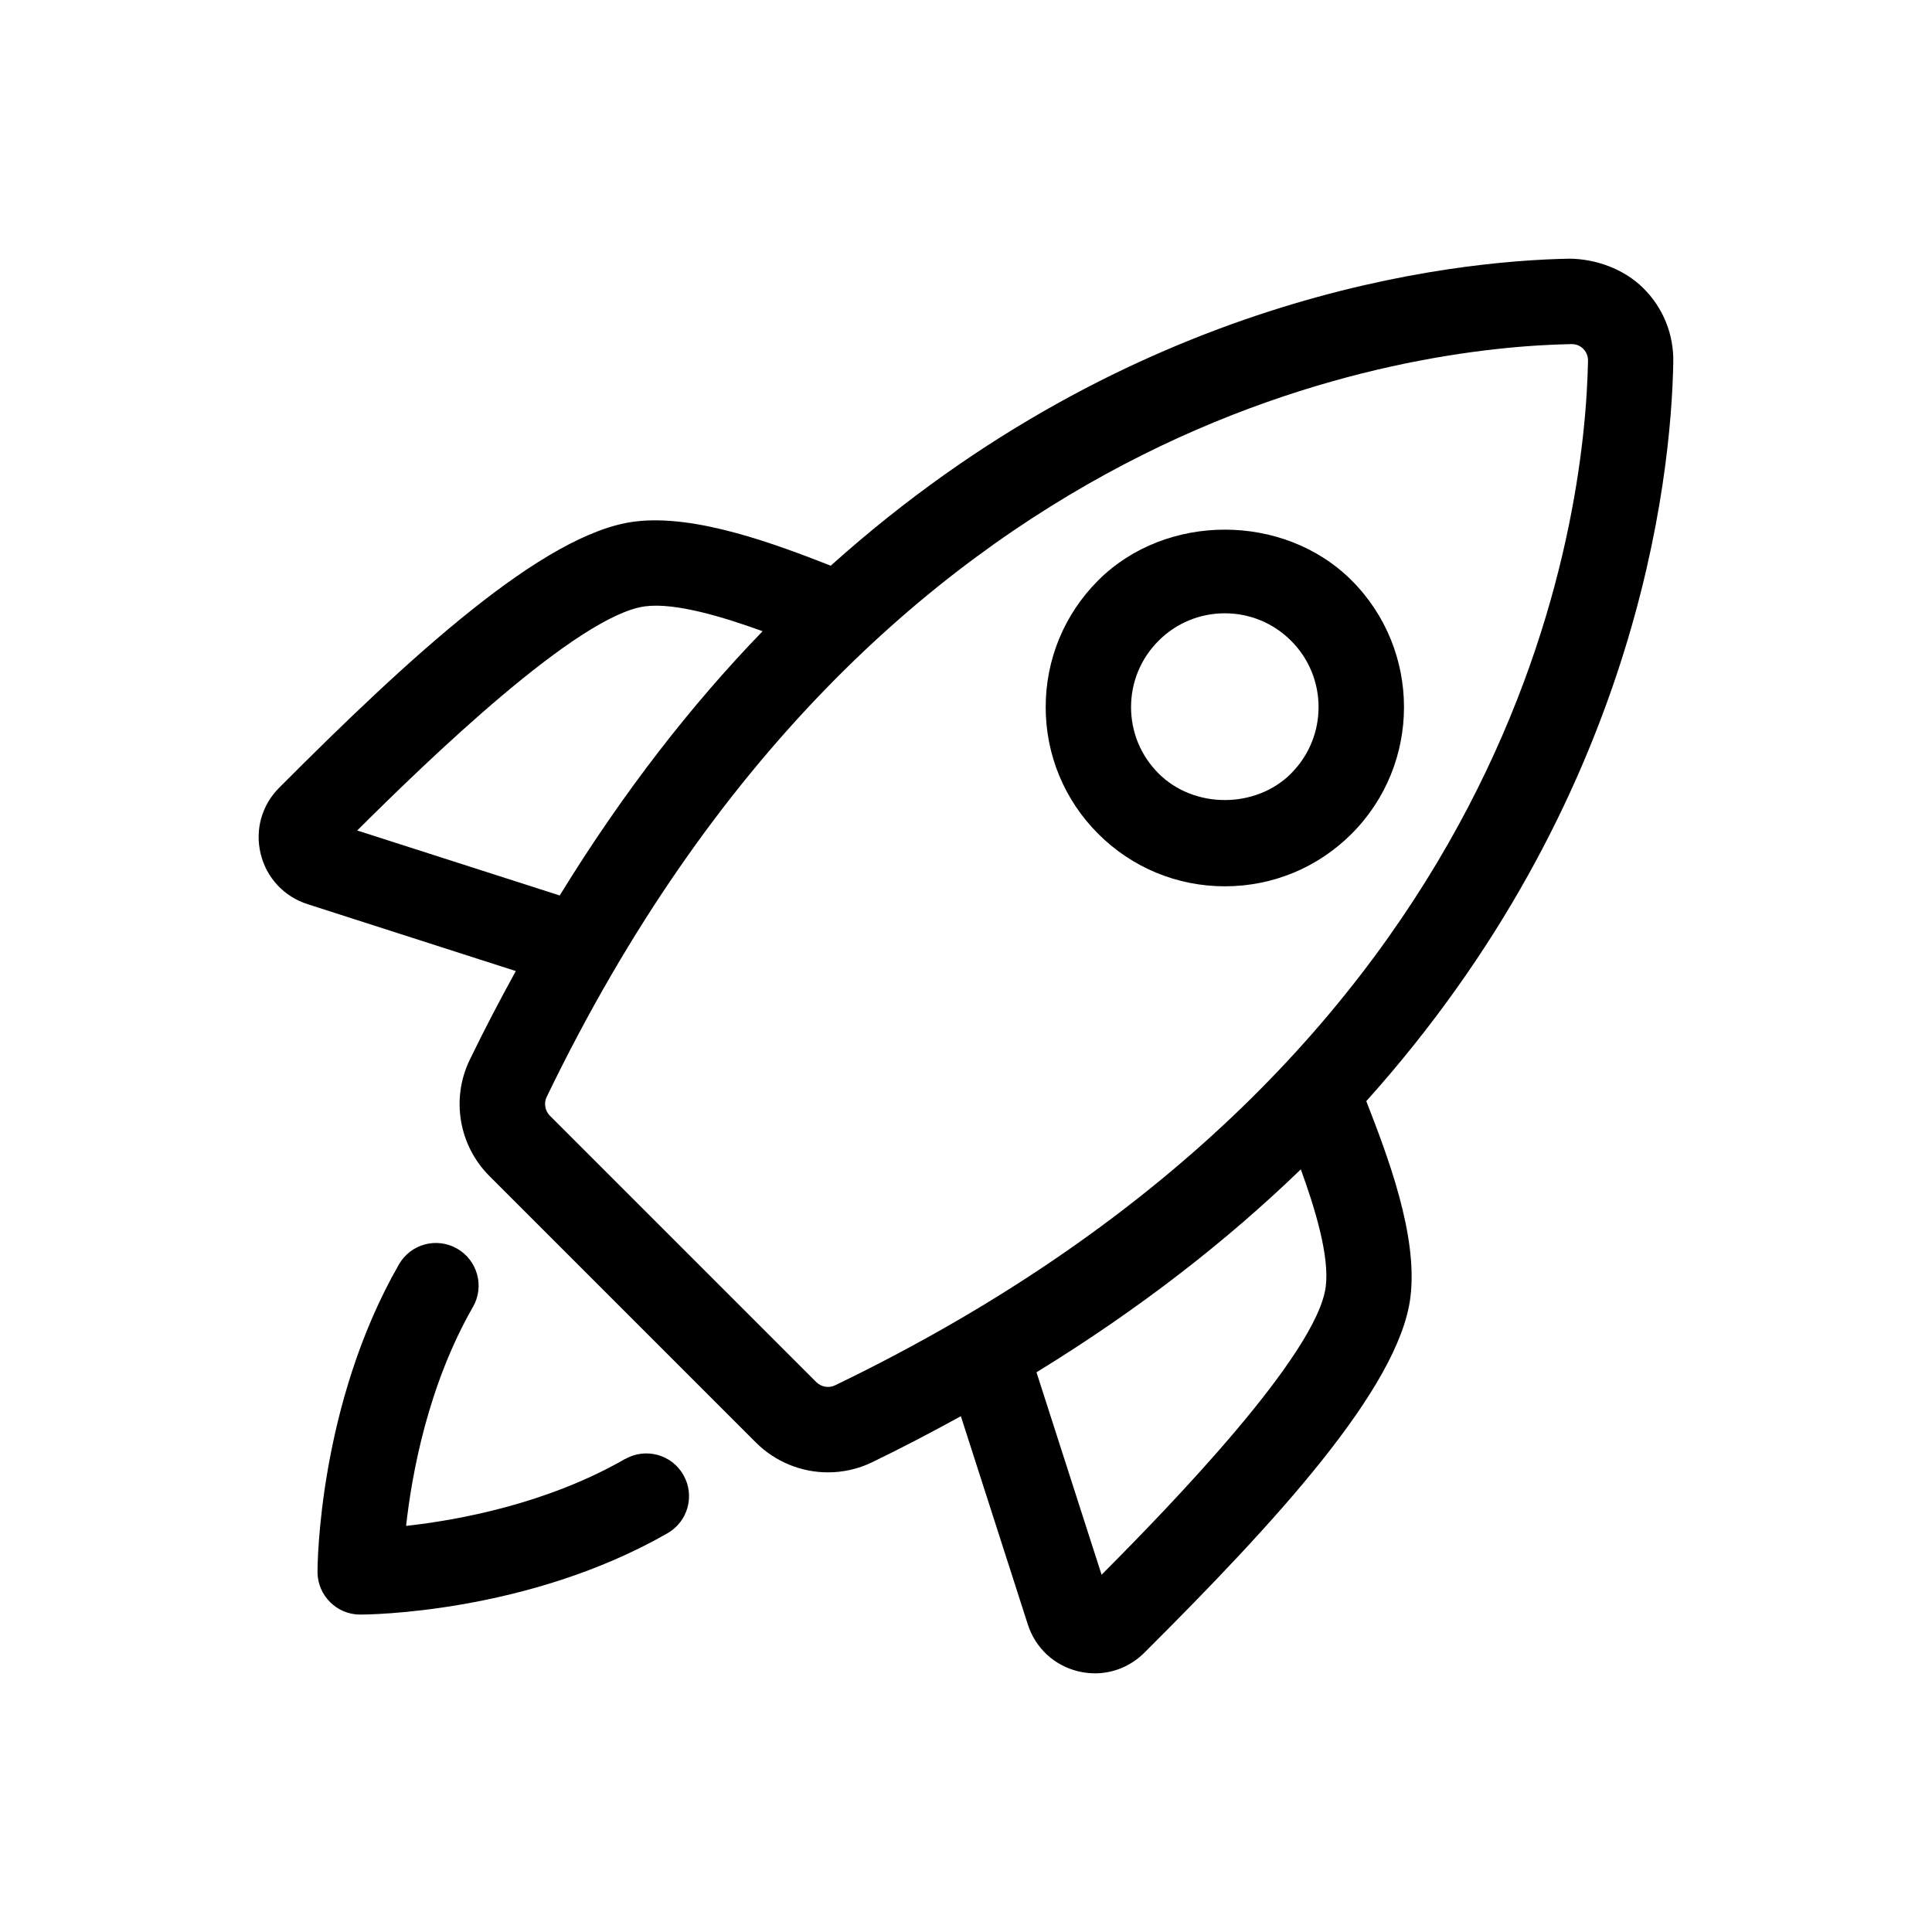
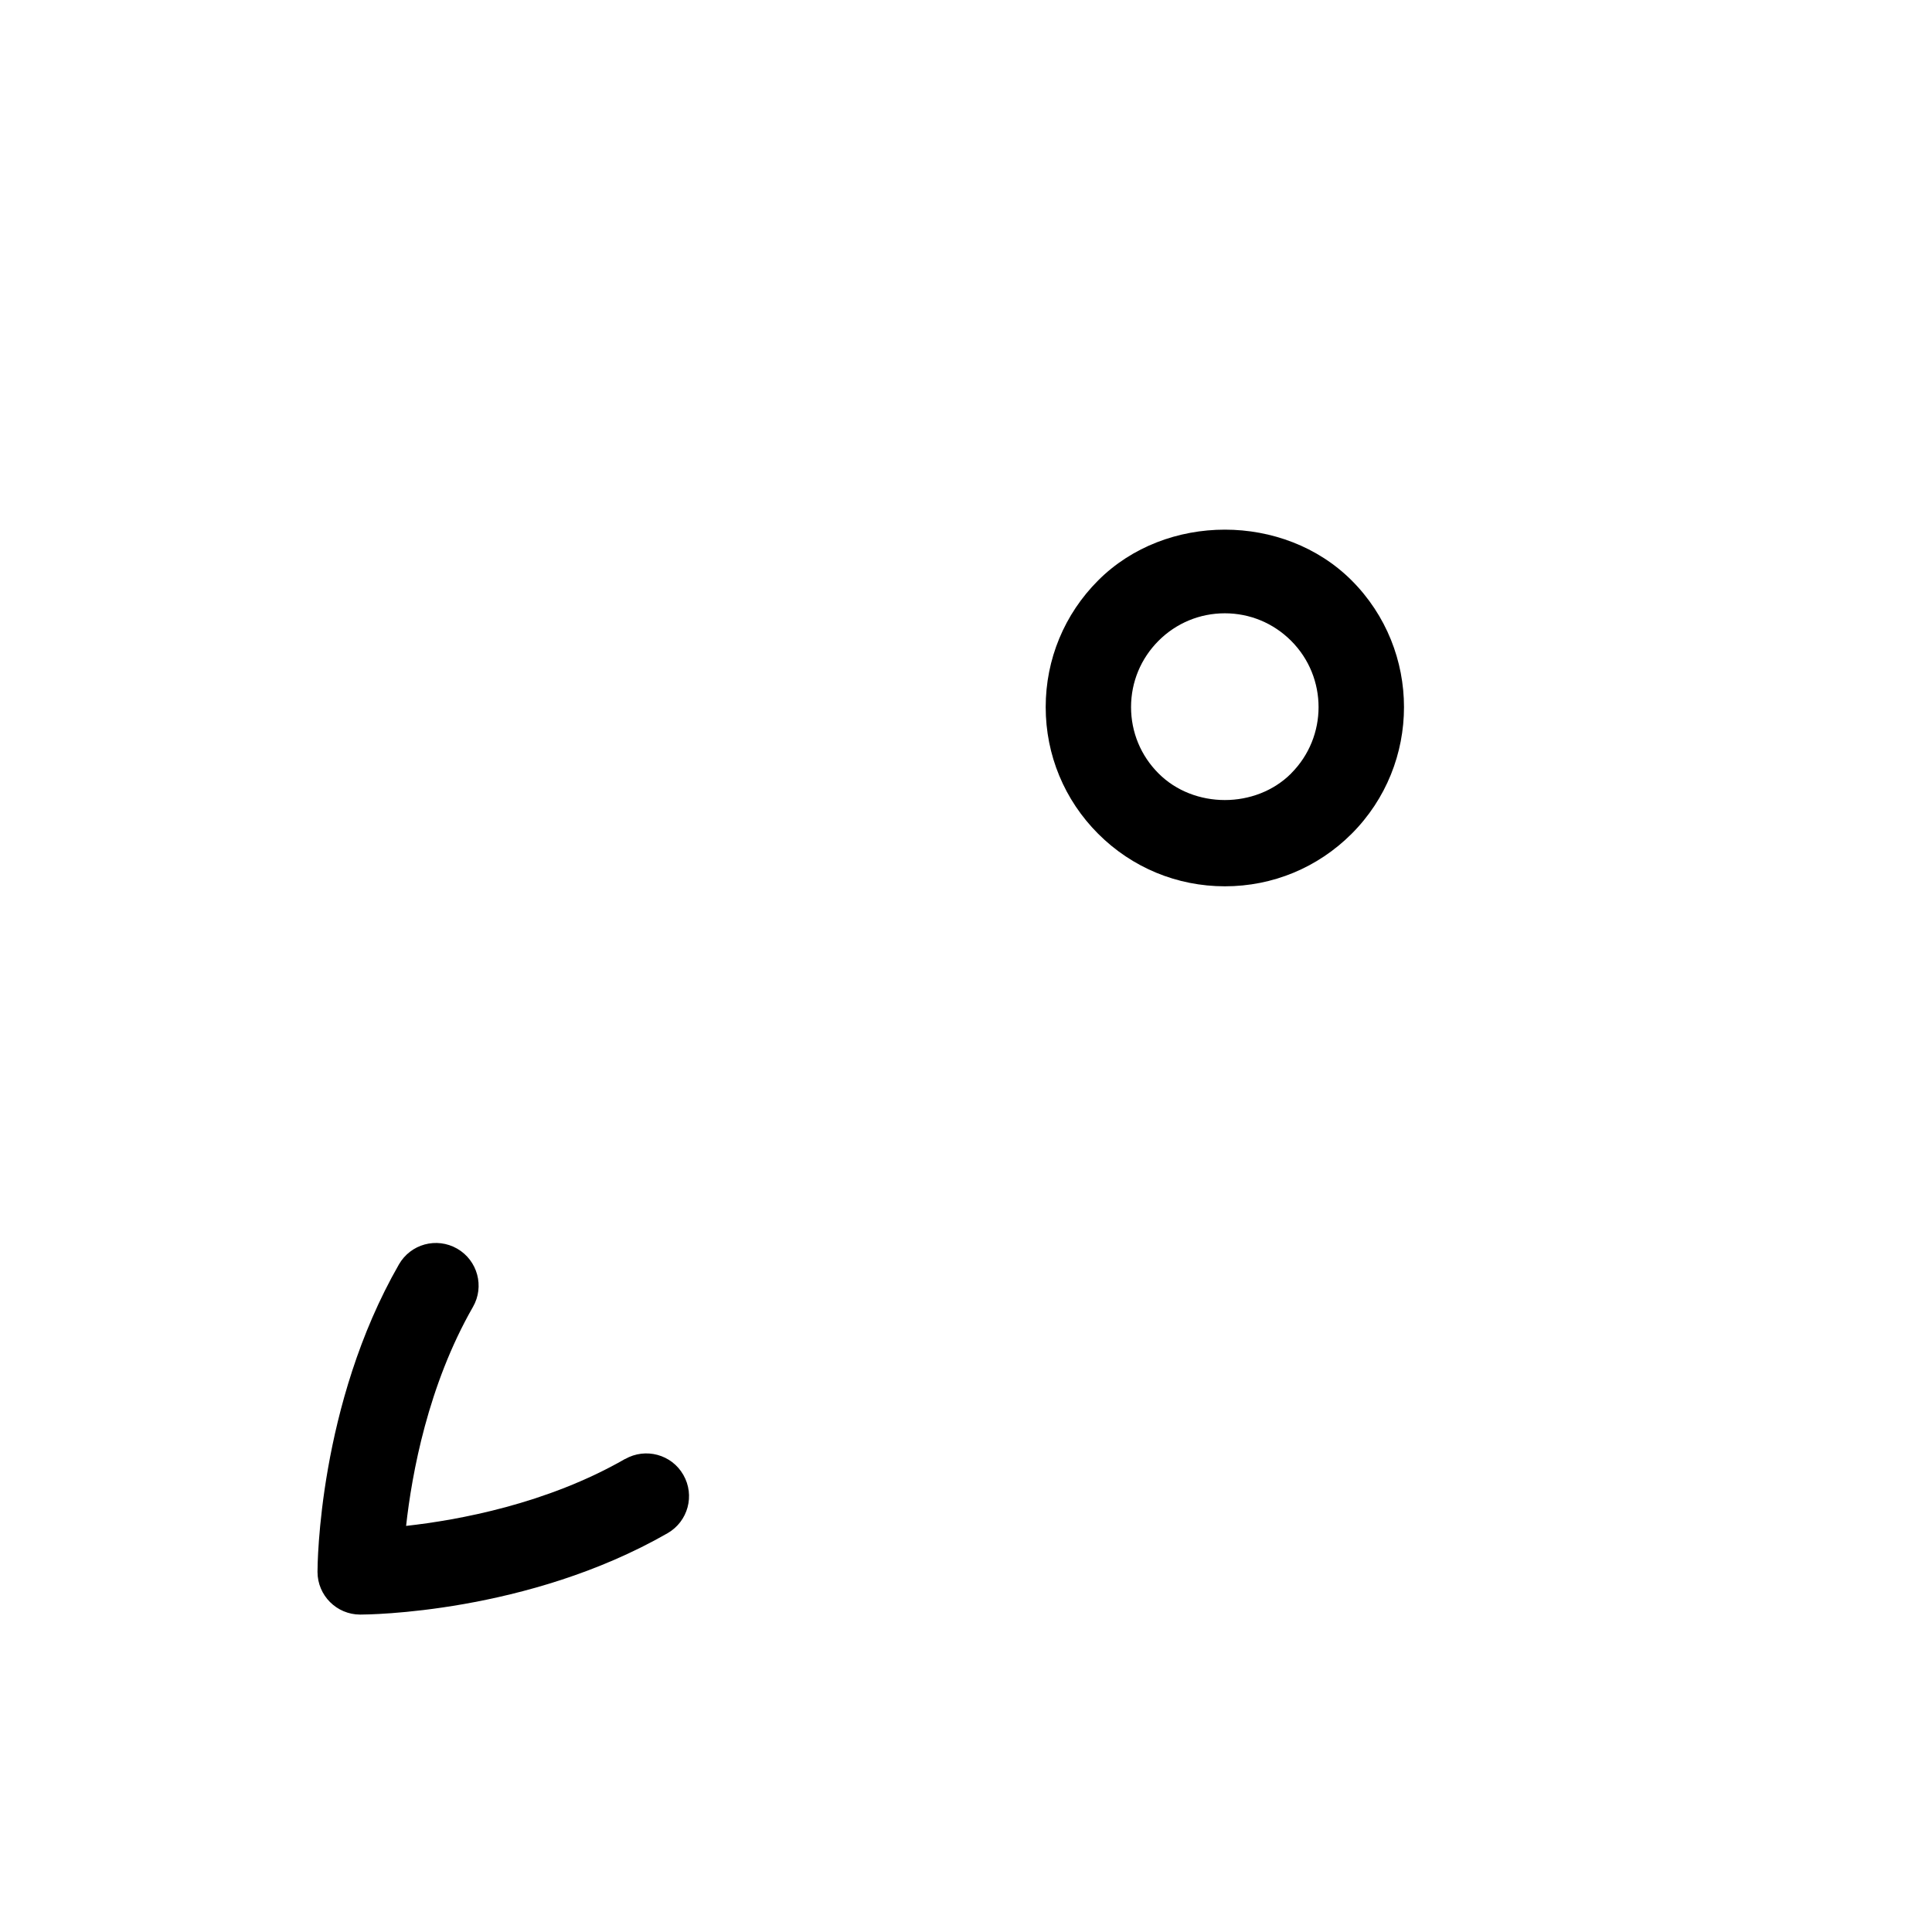
<svg xmlns="http://www.w3.org/2000/svg" id="Layer_2" data-name="Layer 2" viewBox="0 0 512 512">
  <defs>
    <style> .cls-1 { fill: none; } </style>
  </defs>
  <g id="Layer_1-2" data-name="Layer 1">
    <g>
      <g id="Layer_11" data-name="Layer 11">
        <path d="M165.63,386.65c-20.76,11.92-44.15,16.19-58.01,17.73,1.53-13.85,5.81-37.25,17.71-58.02,3.12-5.42,1.24-12.33-4.17-15.45-5.47-3.13-12.35-1.23-15.45,4.19-21.32,37.19-21.57,79.66-21.57,81.46,0,6.25,5.07,11.32,11.32,11.32,1.8,0,44.27-.25,81.46-21.57,5.42-3.12,7.29-10.02,4.17-15.45-3.09-5.42-10-7.3-15.45-4.19Z" />
-         <path d="M443.44,96.02c.14-7.43-2.67-14.4-7.9-19.61-5.22-5.22-12.76-7.79-19.58-7.86-31.33.59-115.84,9.58-195.8,81.36-14.26-5.54-35.74-13.78-52.05-11.68-23.99,3.08-59.43,35.72-94.14,70.54-4.6,4.61-6.44,11.15-4.89,17.49,1.53,6.36,6.19,11.35,12.42,13.35l55.19,17.73c-4.16,7.59-8.26,15.36-12.22,23.56-4.98,10.31-2.87,22.69,5.26,30.79l70.57,70.57c5.18,5.19,12.12,7.93,19.12,7.93,3.96,0,7.96-.87,11.68-2.67,8.2-3.96,15.97-8.06,23.54-12.21l17.74,55.18c2,6.24,6.99,10.89,13.36,12.43,1.47.35,2.95.53,4.44.53,4.84,0,9.5-1.9,13.05-5.43,34.83-34.71,67.46-70.14,70.53-94.12,2.12-16.46-6.14-37.82-11.68-52.08,71.76-79.96,80.77-164.47,81.36-195.82ZM94.67,220.08c18.42-18.34,58.42-57.1,76.33-59.4,7.98-1.02,20.52,2.77,31.1,6.6-18.7,19.32-36.85,42.48-53.77,70.03l-53.66-17.22ZM221.26,367.14c-1.6.78-3.65.43-4.95-.88l-70.58-70.58c-1.29-1.29-1.66-3.33-.87-4.95C232.76,108.66,374.93,91.97,416.41,91.19h.1c1.5,0,2.48.67,3.06,1.24.48.48,1.29,1.53,1.27,3.17-.8,41.49-17.51,183.66-199.57,271.54ZM351.33,341.01c-2.3,17.89-41.06,57.91-59.4,76.31l-17.25-53.65c27.57-16.92,50.73-35.09,70.05-53.78,3.85,10.57,7.63,23.08,6.6,31.12Z" />
        <path d="M358.19,220.97c18.51-18.52,18.51-48.64,0-67.16-17.95-17.93-49.23-17.93-67.16,0-8.96,8.96-13.91,20.9-13.91,33.58s4.95,24.62,13.91,33.58c8.96,8.96,20.9,13.91,33.58,13.91s24.6-4.94,33.58-13.91ZM342.17,204.97c-9.39,9.4-25.77,9.4-35.14,0-4.7-4.69-7.29-10.94-7.29-17.58s2.59-12.87,7.29-17.58c4.69-4.69,10.93-7.28,17.56-7.28s12.87,2.59,17.56,7.28c9.71,9.69,9.71,25.46.01,35.15Z" />
      </g>
      <rect class="cls-1" width="512" height="512" />
    </g>
  </g>
</svg>